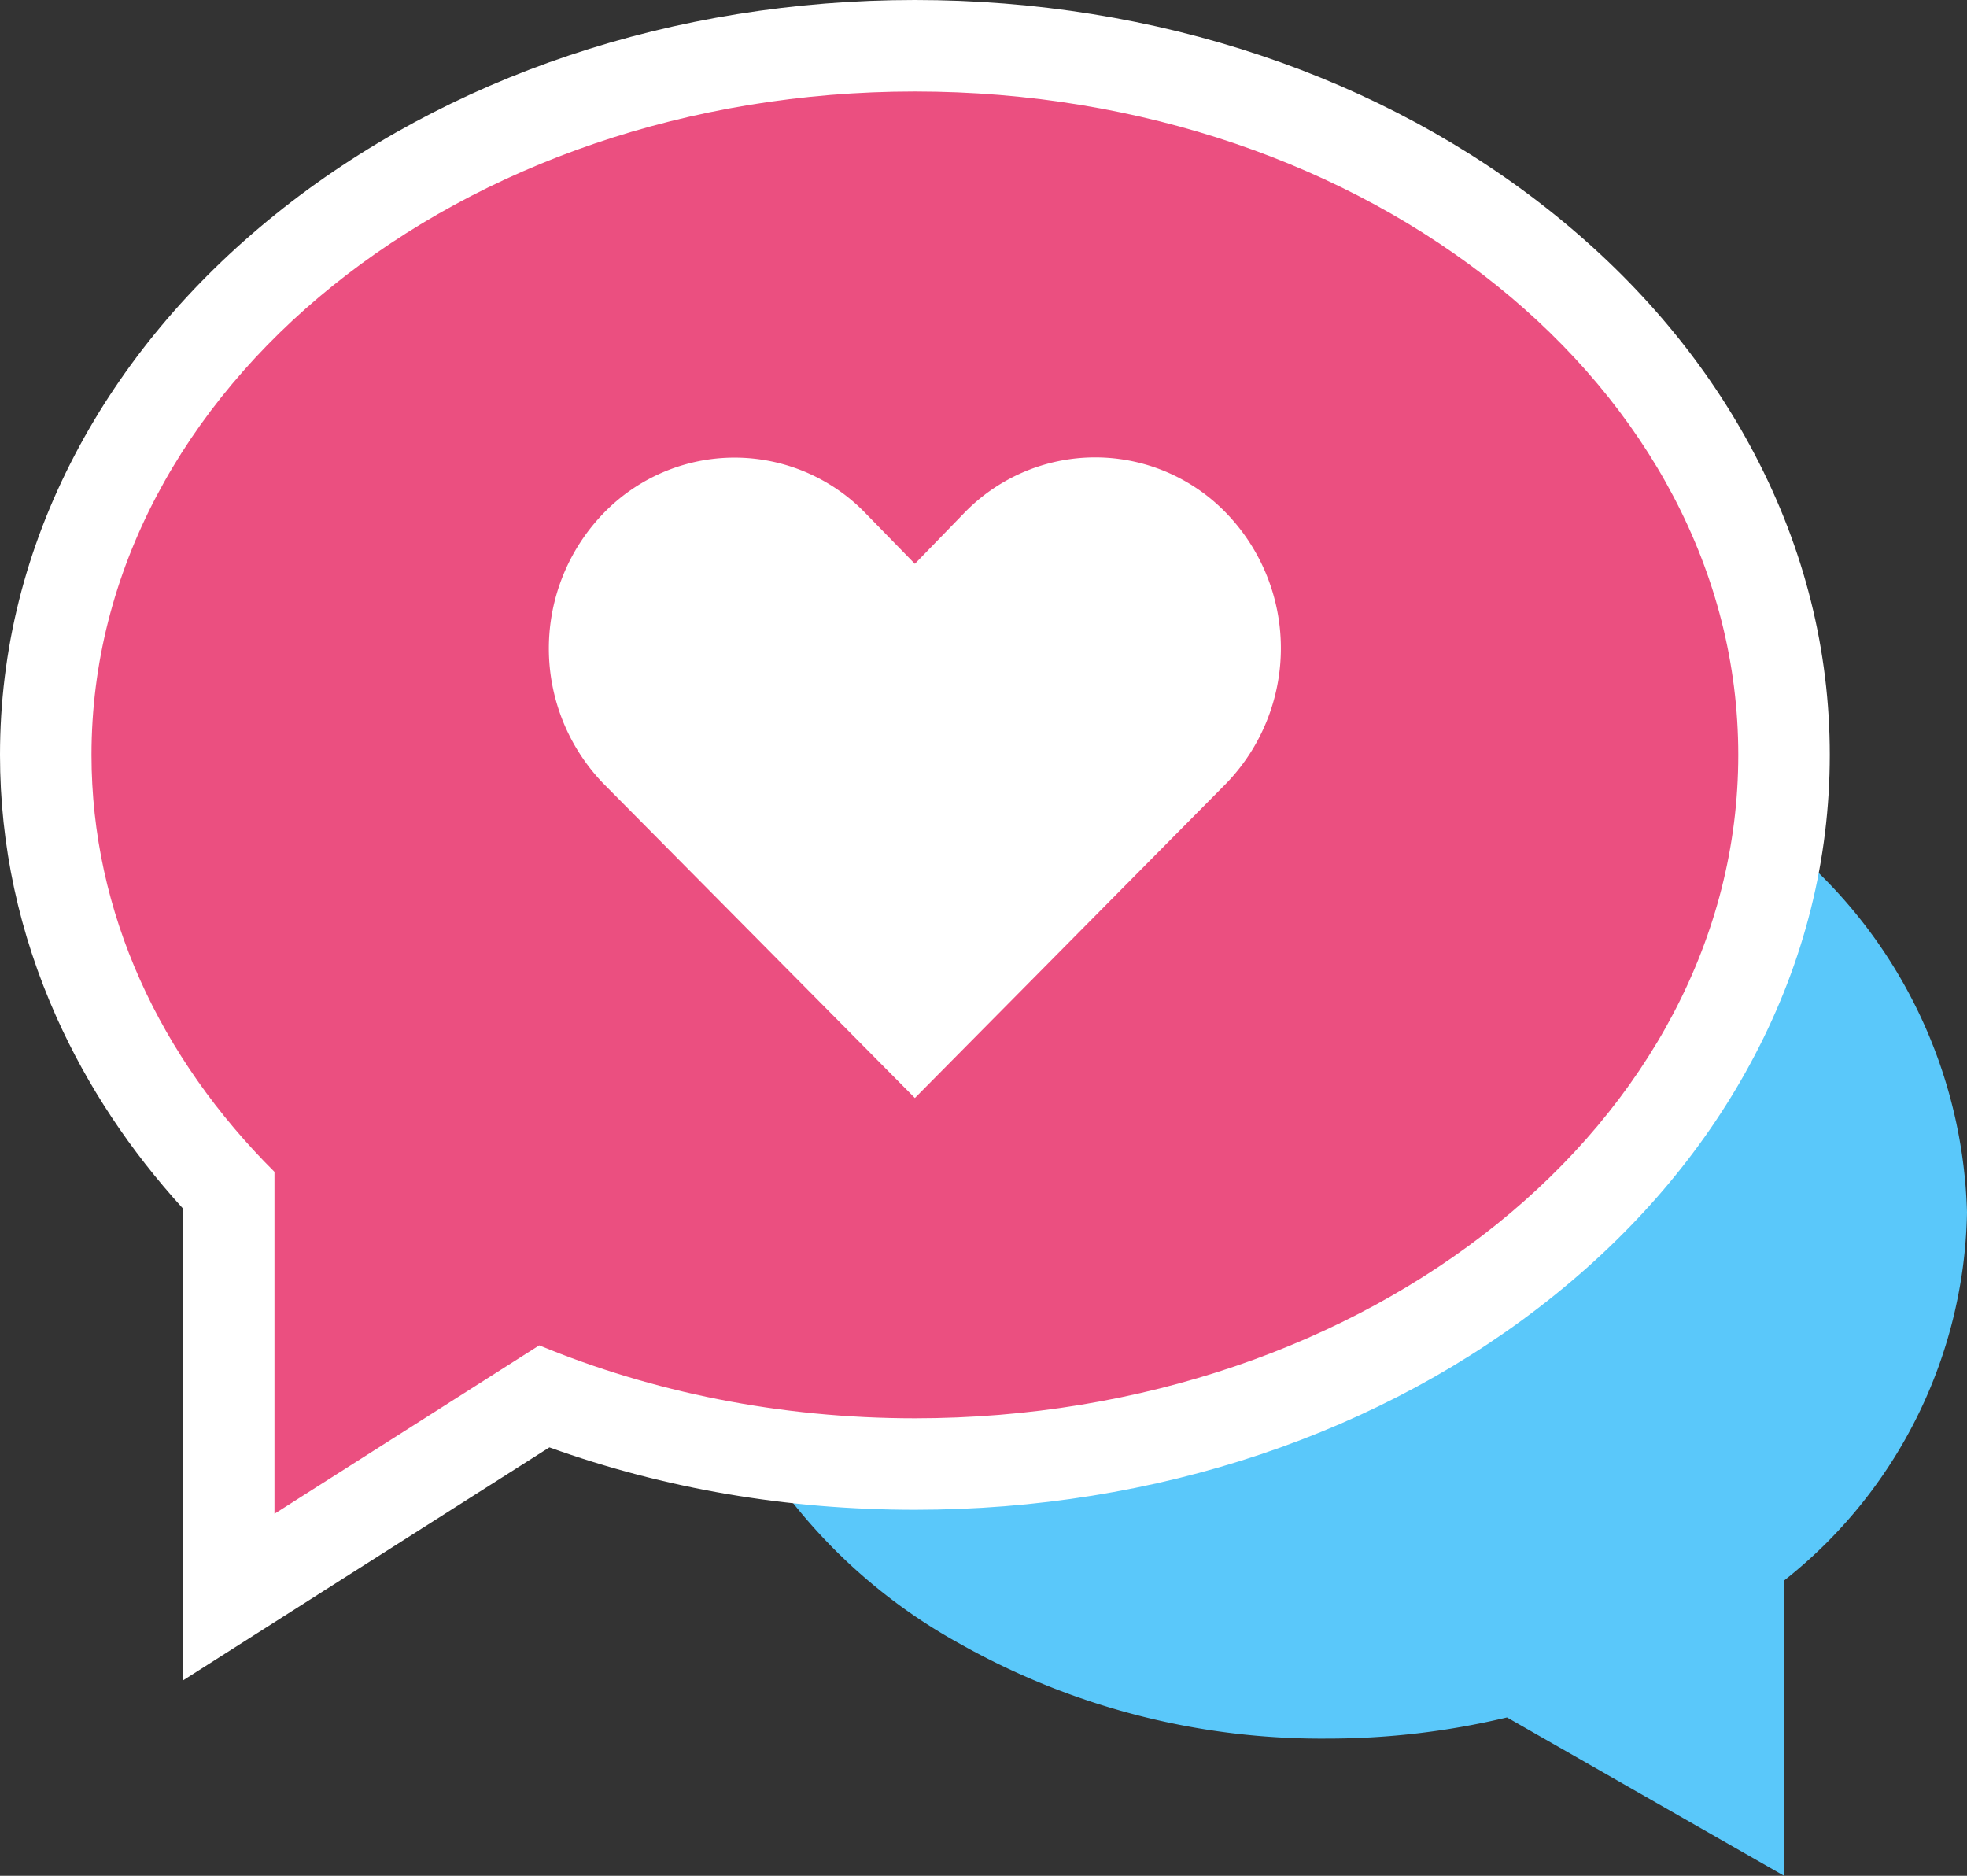
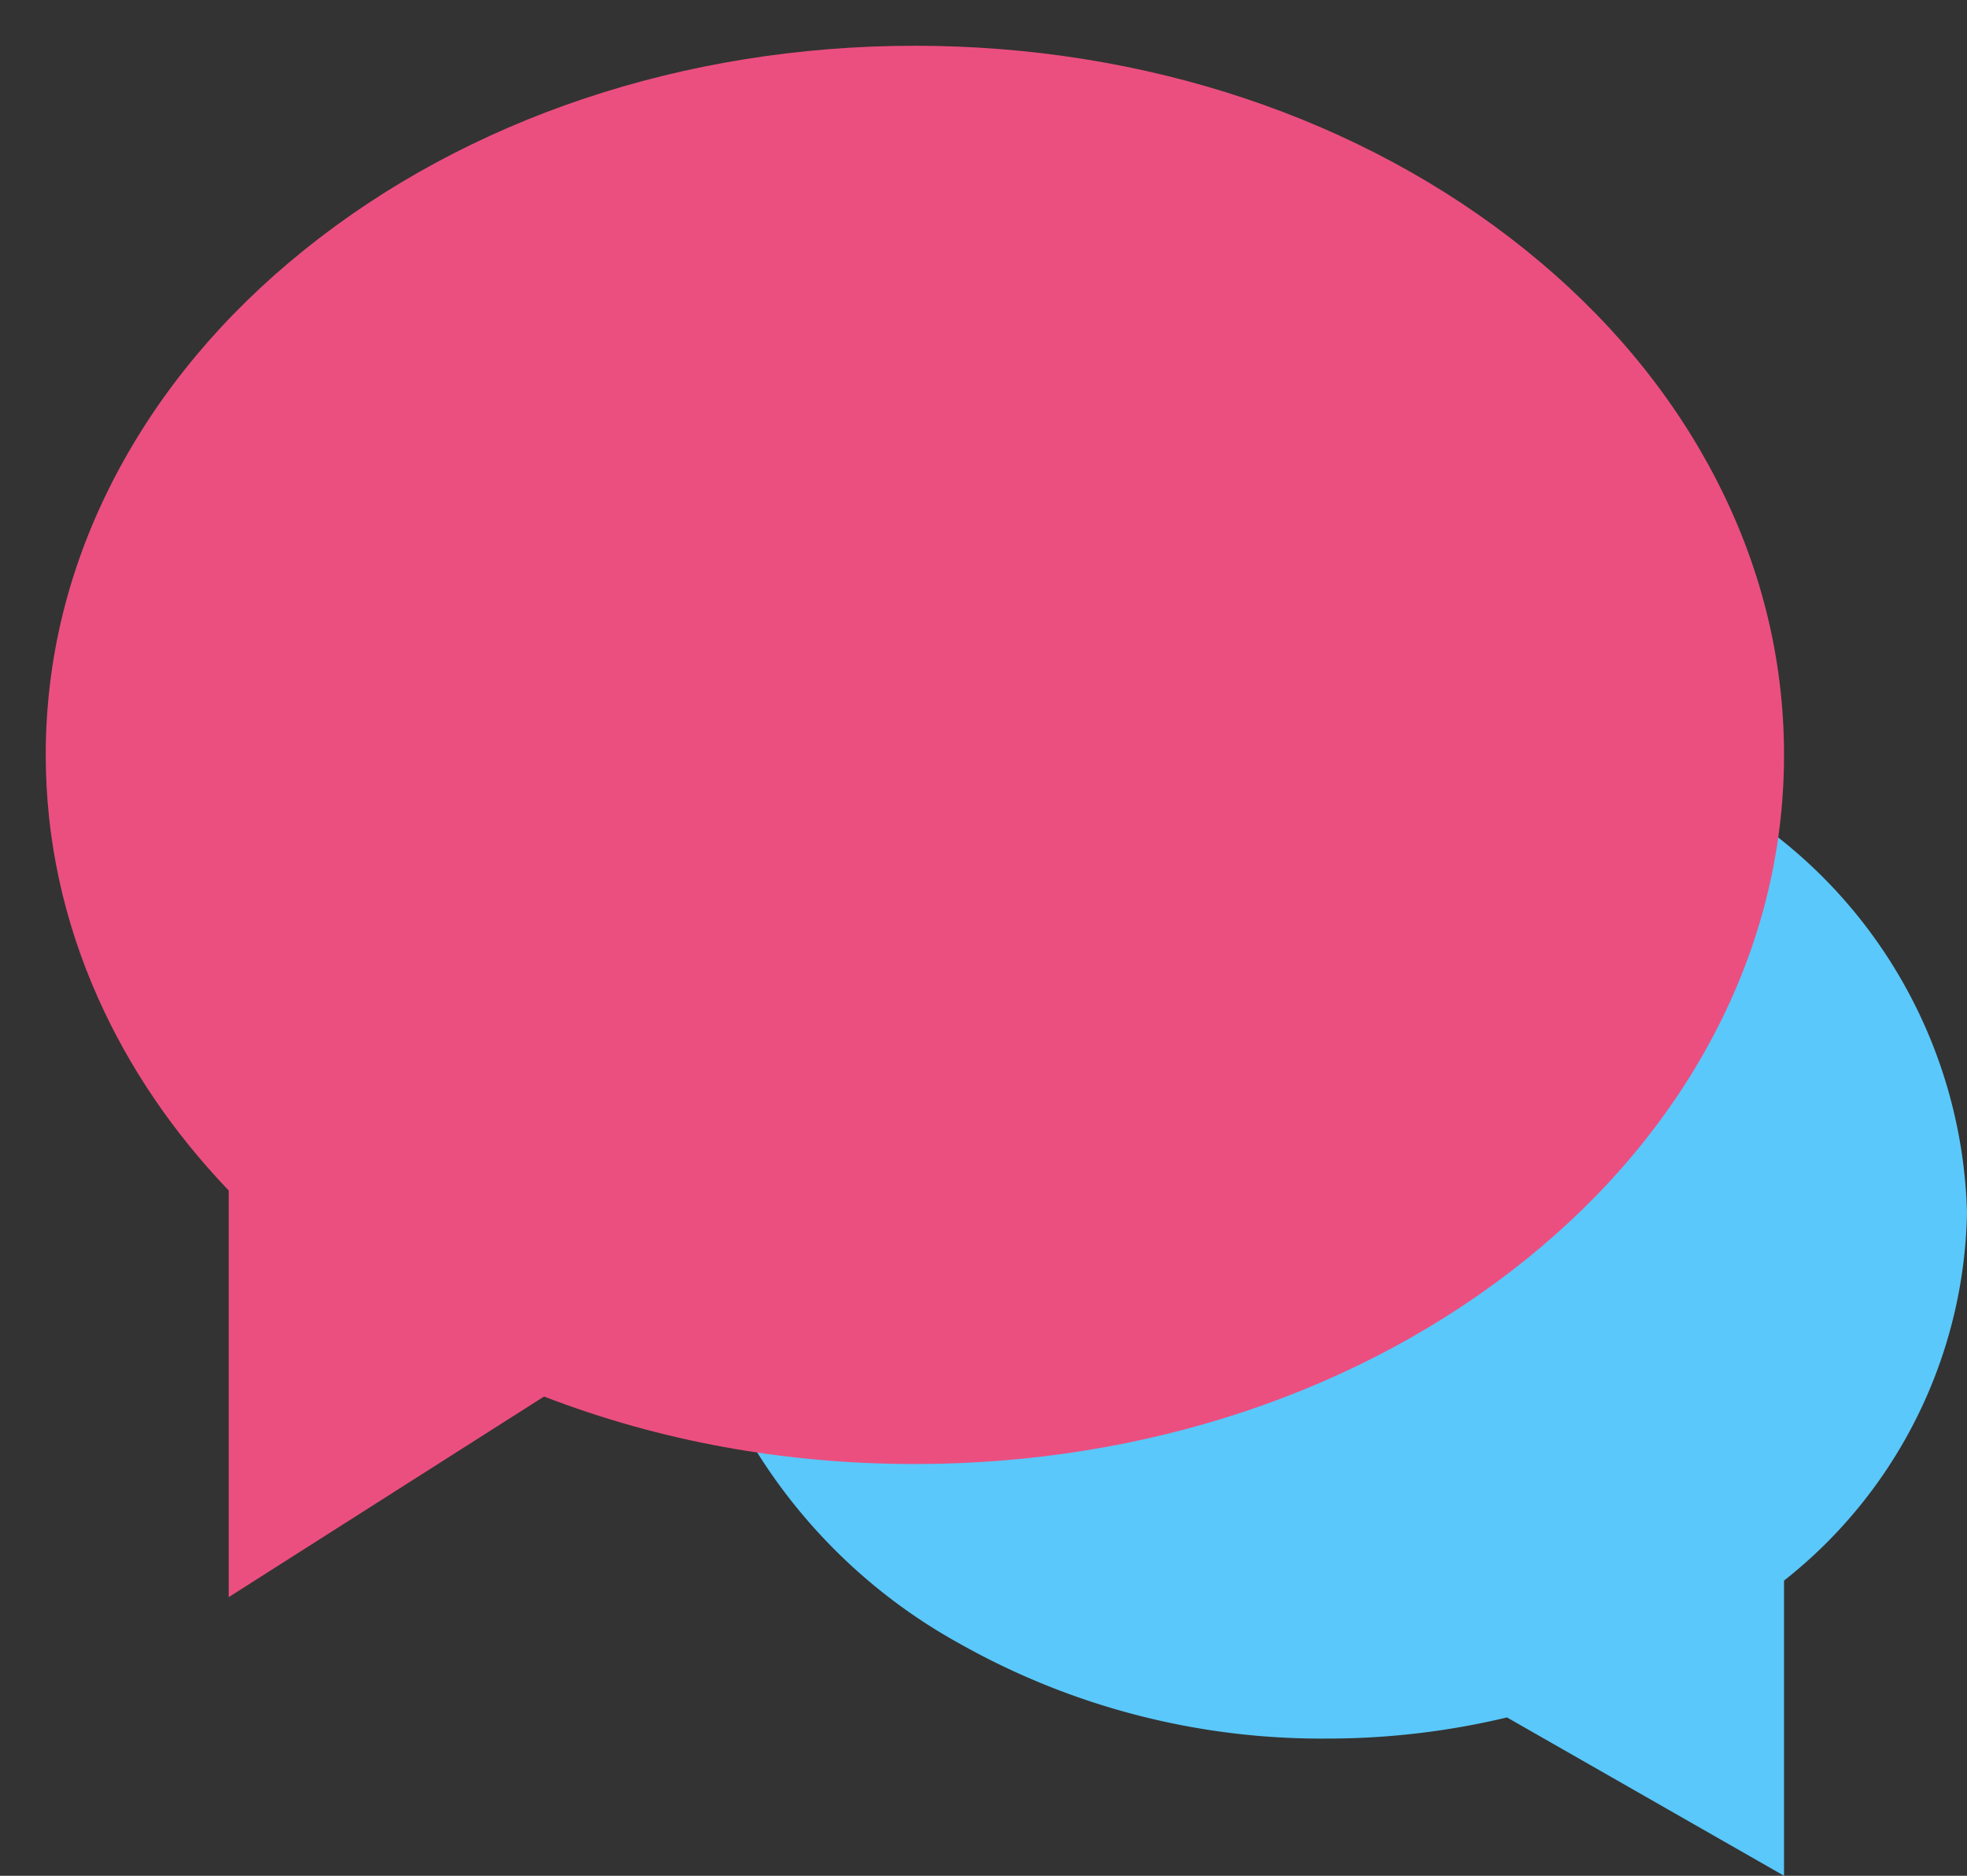
<svg xmlns="http://www.w3.org/2000/svg" viewBox="0 0 43 41">
  <rect x="0" y="0" width="43" height="41" fill="#333333" stroke="none" />
  <g id="networking" transform="translate(2 2)">
    <path id="Combined_Shape" data-name="Combined Shape" d="M23.072,23.348h0l-6.057-3.461a16.9,16.9,0,0,1-3.941.462,16.1,16.1,0,0,1-8.014-2.069A12.145,12.145,0,0,1,0,12.975a22.3,22.3,0,0,0,4.072.373A20.5,20.5,0,0,0,16.317,9.475,13.588,13.588,0,0,0,22.016,0a10.8,10.8,0,0,1,5.055,8.848,10.485,10.485,0,0,1-4,8.048v6.452Z" transform="translate(13.929 15.652)" fill="#5ac8fa" />
    <g id="Combined_Shape-2" data-name="Combined Shape" fill="#eb4f80" stroke-miterlimit="10">
      <path d="M 3 32.909 L 3 31.088 L 3 24.022 C 1.784 22.75 0.826 21.34 0.149 19.826 C -0.613 18.123 -1 16.331 -1 14.5 C -1 12.379 -0.486 10.323 0.529 8.391 C 1.5 6.542 2.884 4.886 4.645 3.468 C 8.221 0.587 12.964 -1 18 -1 C 23.036 -1 27.779 0.587 31.355 3.468 C 33.116 4.886 34.5 6.542 35.471 8.391 C 36.486 10.323 37 12.379 37 14.5 C 37 16.621 36.486 18.676 35.471 20.609 C 34.5 22.457 33.116 24.114 31.355 25.532 C 27.779 28.413 23.036 30 18 30 C 15.158 30 12.433 29.504 9.893 28.525 L 4.536 31.932 L 3 32.909 Z" stroke="none" />
-       <path d="M 4 31.088 L 9.788 27.406 C 12.25 28.425 15.042 29 18 29 C 27.941 29 36 22.508 36 14.5 C 36 6.492 27.941 4.898071210845956e-07 18 4.898071210845956e-07 C 8.059 4.898071210845956e-07 0 6.492 0 14.5 C 0 17.953 1.499 21.124 4 23.614 L 4 31.088 M 2 34.73 L 2 31.088 L 2 24.416 C 0.836 23.139 -0.092 21.736 -0.764 20.235 C -1.584 18.402 -2 16.472 -2 14.5 C -2 12.215 -1.447 10.003 -0.356 7.926 C 0.678 5.956 2.15 4.194 4.017 2.689 C 7.771 -0.335 12.737 -2 18 -2 C 23.263 -2 28.229 -0.335 31.983 2.689 C 33.85 4.194 35.322 5.956 36.356 7.926 C 37.447 10.003 38 12.215 38 14.5 C 38 16.785 37.447 18.996 36.356 21.074 C 35.322 23.044 33.85 24.806 31.983 26.31 C 28.229 29.334 23.263 31 18 31 C 15.211 31 12.528 30.541 10.01 29.636 L 5.073 32.775 L 2 34.73 Z" stroke="none" fill="#fff" />
    </g>
-     <path id="Combined_Shape-3" data-name="Combined Shape" d="M8,2.324l-1.073-1.1a3.981,3.981,0,0,0-5.739,0,4.252,4.252,0,0,0,0,5.9L8,14l6.811-6.881a4.252,4.252,0,0,0,0-5.9,3.981,3.981,0,0,0-5.739,0Z" transform="translate(10 8)" fill="#fff" />
  </g>
</svg>